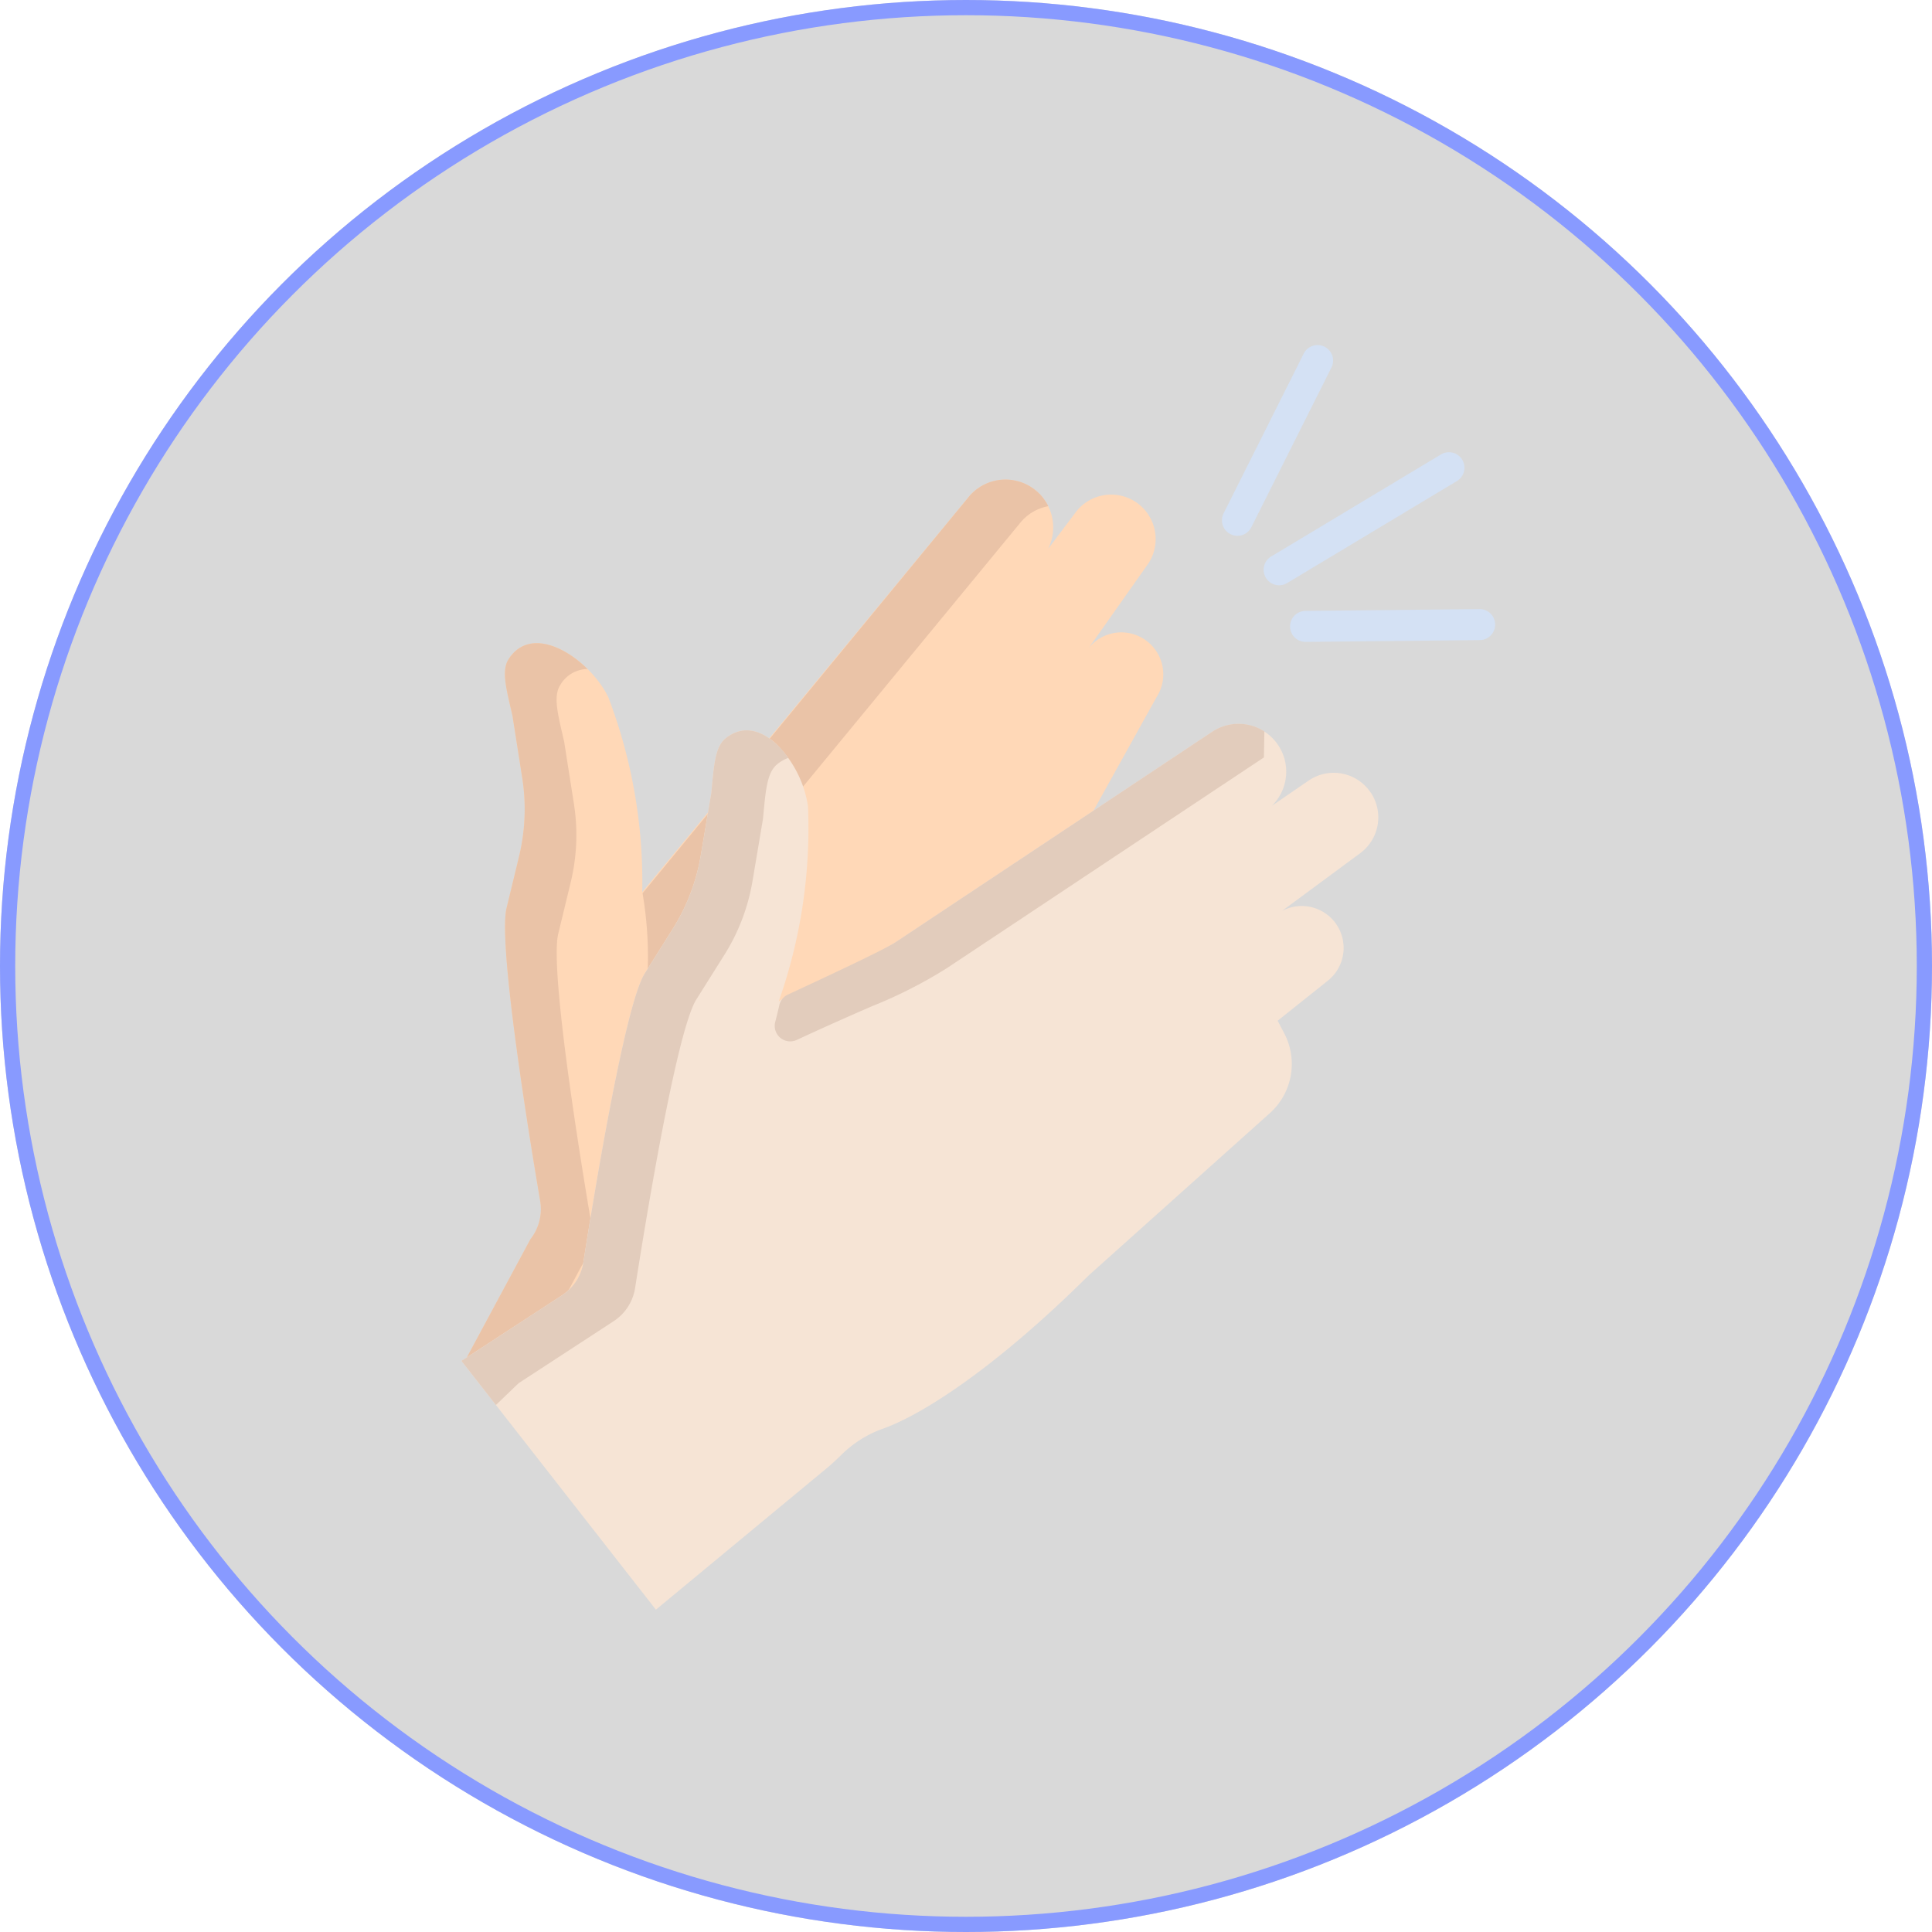
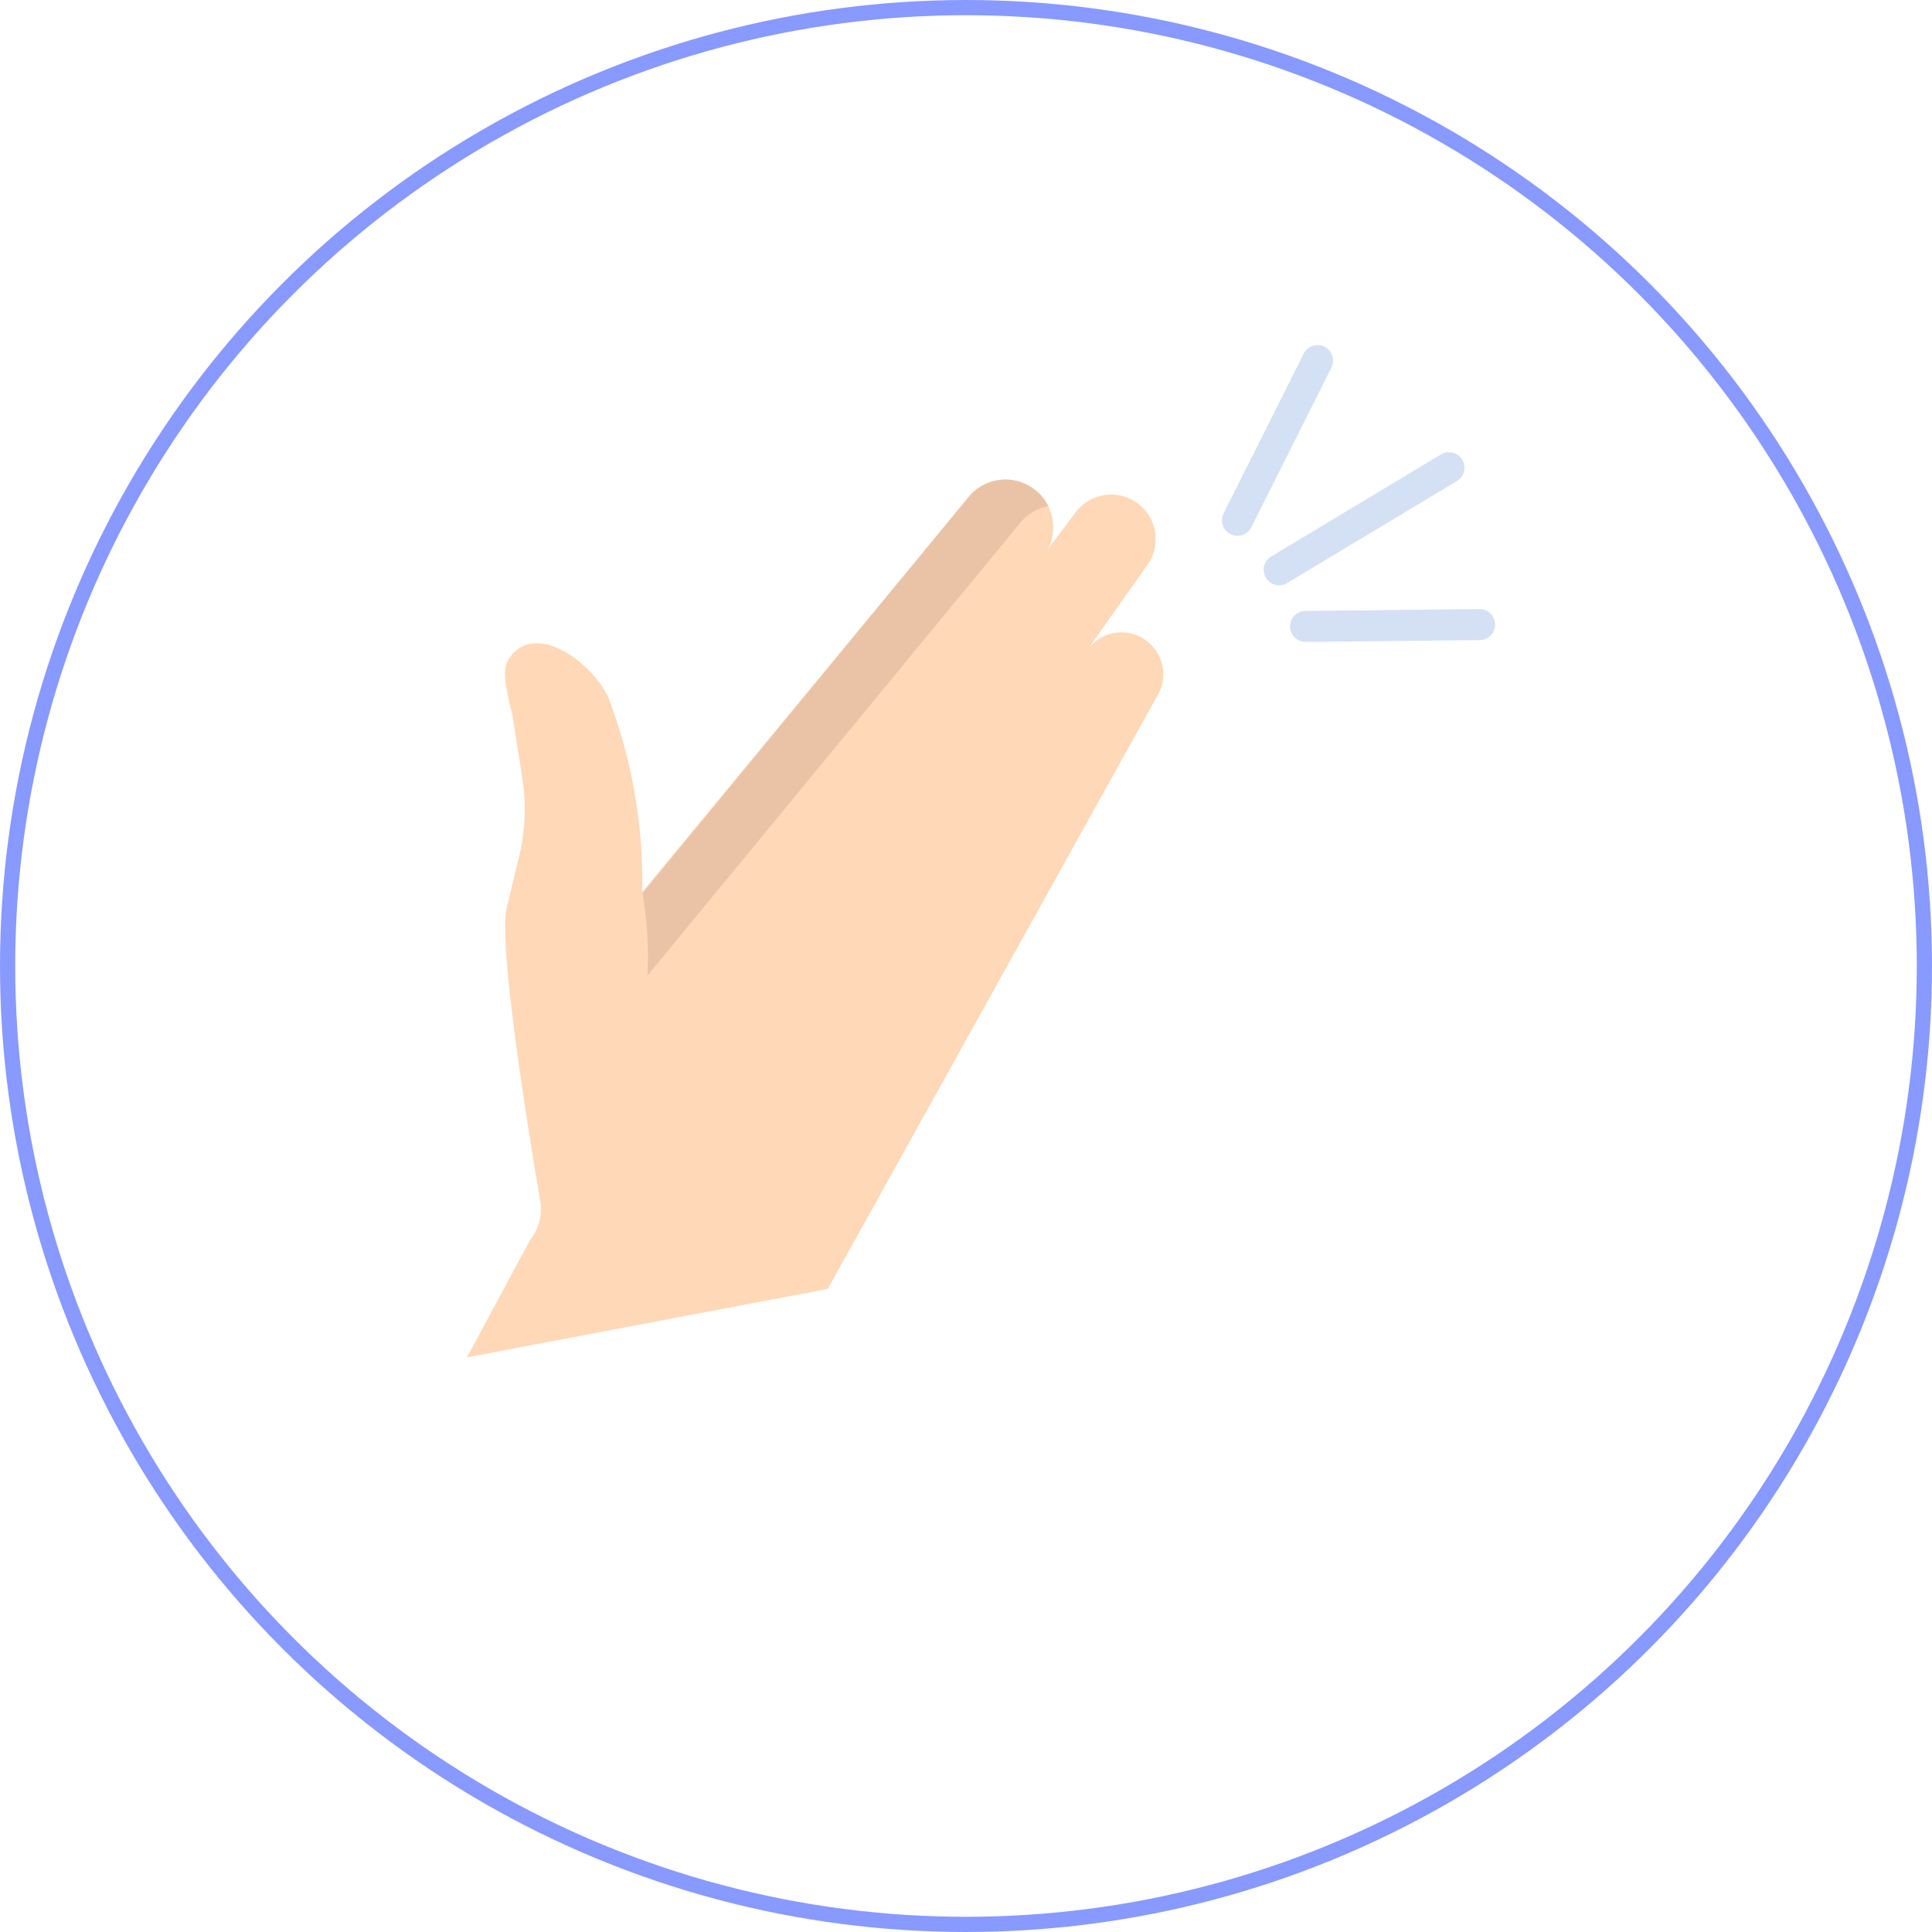
<svg xmlns="http://www.w3.org/2000/svg" width="127" height="127" viewBox="0 0 127 127">
  <g id="Group_2106" data-name="Group 2106" transform="translate(-6405 4919)">
    <g id="Ellipse_456" data-name="Ellipse 456" transform="translate(6405 -4919)" fill="#d9d9d9" stroke="#889aff" stroke-width="1">
-       <circle cx="63.5" cy="63.5" r="63.5" stroke="none" />
      <circle cx="63.5" cy="63.5" r="63" fill="none" />
    </g>
    <g id="applause" transform="translate(6376.341 -4904.614)">
      <path id="Path_9232" data-name="Path 9232" d="M105.753,70.939a2.747,2.747,0,0,0-3.778.51l3.82-5.413a2.924,2.924,0,1,0-4.726-3.443L99.309,64.93a3.139,3.139,0,0,0-5.272-3.355l-21.4,25.9,0,0a34.067,34.067,0,0,0-2.222-12.783c-1.114-2.376-4.87-5.1-6.548-2.538-.5.758-.177,1.924.241,3.727l.644,4.1a13.221,13.221,0,0,1-.212,5.17l-.822,3.394c-.562,2.424,1.491,15,2.213,19.243a3.2,3.2,0,0,1-.644,2.519l-4.173,7.757,23.719-4.5,21.613-38.9A2.756,2.756,0,0,0,105.753,70.939Z" transform="translate(-1.76 -43.224)" fill="#ffd8b7" />
      <path id="Path_9233" data-name="Path 9233" d="M155.173,61.285a3.133,3.133,0,0,0-4.7.285L129.09,87.554a24.733,24.733,0,0,1,.324,5.409l24.453-29.7a3.117,3.117,0,0,1,1.892-1.155,3.142,3.142,0,0,0-.586-.828Z" transform="translate(-58.193 -43.22)" fill="#eac3a7" />
-       <path id="Path_9234" data-name="Path 9234" d="M69.324,162.036c-.722-4.243-2.775-16.819-2.213-19.243l.822-3.394a13.221,13.221,0,0,0,.212-5.17l-.644-4.1c-.418-1.8-.737-2.969-.241-3.727a2.109,2.109,0,0,1,1.782-1.031c-1.6-1.583-3.949-2.544-5.179-.668-.5.758-.177,1.924.241,3.727l.644,4.1a13.221,13.221,0,0,1-.212,5.17l-.822,3.394c-.562,2.424,1.491,15,2.213,19.243a3.2,3.2,0,0,1-.644,2.519l-4.173,7.757,4.8-.91,2.77-5.149a3.2,3.2,0,0,0,.644-2.519Z" transform="translate(-1.76 -95.779)" fill="#eac3a7" />
-       <path id="Path_9235" data-name="Path 9235" d="M118.752,159.424a2.919,2.919,0,0,0-4.073-.775l-2.415,1.658a3.14,3.14,0,0,0-3.929-4.863L87.54,169.27a30.433,30.433,0,0,1-4.841,2.476,17.369,17.369,0,0,0-2.85,1.415,34.2,34.2,0,0,0,1.924-12.812,7.262,7.262,0,0,0-2.059-4.078c-.987-.931-2.2-1.316-3.343-.414-.712.561-.78,1.768-.956,3.611l-.421,2.5h0l-.268,1.593a13.234,13.234,0,0,1-1.845,4.838l-1.857,2.954c-1.3,2.12-3.351,14.7-4.015,18.951a3.189,3.189,0,0,1-1.41,2.181l-6.247,4.075-.36.234,12.783,16.354,11.273-9.335c.326-.272.634-.564.936-.861a7.44,7.44,0,0,1,2.723-1.705c2.657-.946,7.475-4.078,13.505-10.061l11.863-10.626a4.343,4.343,0,0,0,1.007-5.291l-.437-.836,3.3-2.631a2.755,2.755,0,0,0-3.012-4.586l5.138-3.795a2.929,2.929,0,0,0,.686-4Z" transform="translate(0 -121.722)" fill="#f6e4d5" />
-       <path id="Path_9236" data-name="Path 9236" d="M79.714,158.337c-.987-.931-2.2-1.316-3.343-.414-.712.561-.78,1.768-.956,3.611l-.421,2.5h0l-.268,1.593a13.234,13.234,0,0,1-1.845,4.838l-1.857,2.954c-1.3,2.12-3.351,14.7-4.015,18.951a3.189,3.189,0,0,1-1.41,2.181l-6.247,4.075-.36.234,2.266,2.9,1.492-1.434,6.247-4.075a3.189,3.189,0,0,0,1.41-2.181c.664-4.248,2.713-16.831,4.015-18.951l1.857-2.954a13.234,13.234,0,0,0,1.845-4.838l.268-1.593h0l.421-2.5c.177-1.843.245-3.051.956-3.611a2.452,2.452,0,0,1,.71-.4A6.054,6.054,0,0,0,79.714,158.337Z" transform="translate(0 -123.788)" fill="#e2ccbc" />
-       <path id="Path_9237" data-name="Path 9237" d="M212.448,155.4a3.133,3.133,0,0,0-3.437.024l-20.8,13.826c-.82.544-5.353,2.643-7.085,3.448a1.019,1.019,0,0,0-.564.7c-.087.386-.177.756-.268,1.1a1.019,1.019,0,0,0,1.42,1.179c1.858-.866,4.3-1.942,5.053-2.259a30.432,30.432,0,0,0,4.841-2.477l20.8-13.826.011-.007Z" transform="translate(-100.676 -121.705)" fill="#e2ccbc" />
      <g id="Group_2101" data-name="Group 2101" transform="translate(108.985 8.294)">
        <path id="Path_9238" data-name="Path 9238" d="M354.344,20.835a1.019,1.019,0,0,1-.91-1.476l5.266-10.5a1.019,1.019,0,0,1,1.822.914l-5.266,10.5A1.019,1.019,0,0,1,354.344,20.835Z" transform="translate(-353.326 -8.294)" fill="#d4e1f4" />
        <path id="Path_9239" data-name="Path 9239" d="M370.483,58.533a1.019,1.019,0,0,1-.527-1.893l11.161-6.707a1.019,1.019,0,1,1,1.05,1.747l-11.162,6.707A1.014,1.014,0,0,1,370.483,58.533Z" transform="translate(-366.721 -42.74)" fill="#d4e1f4" />
        <path id="Path_9240" data-name="Path 9240" d="M380.708,112.649a1.019,1.019,0,0,1-.01-2.038l11.431-.119h.011a1.019,1.019,0,0,1,.01,2.038l-11.431.119Z" transform="translate(-375.207 -93.133)" fill="#d4e1f4" />
      </g>
    </g>
  </g>
</svg>